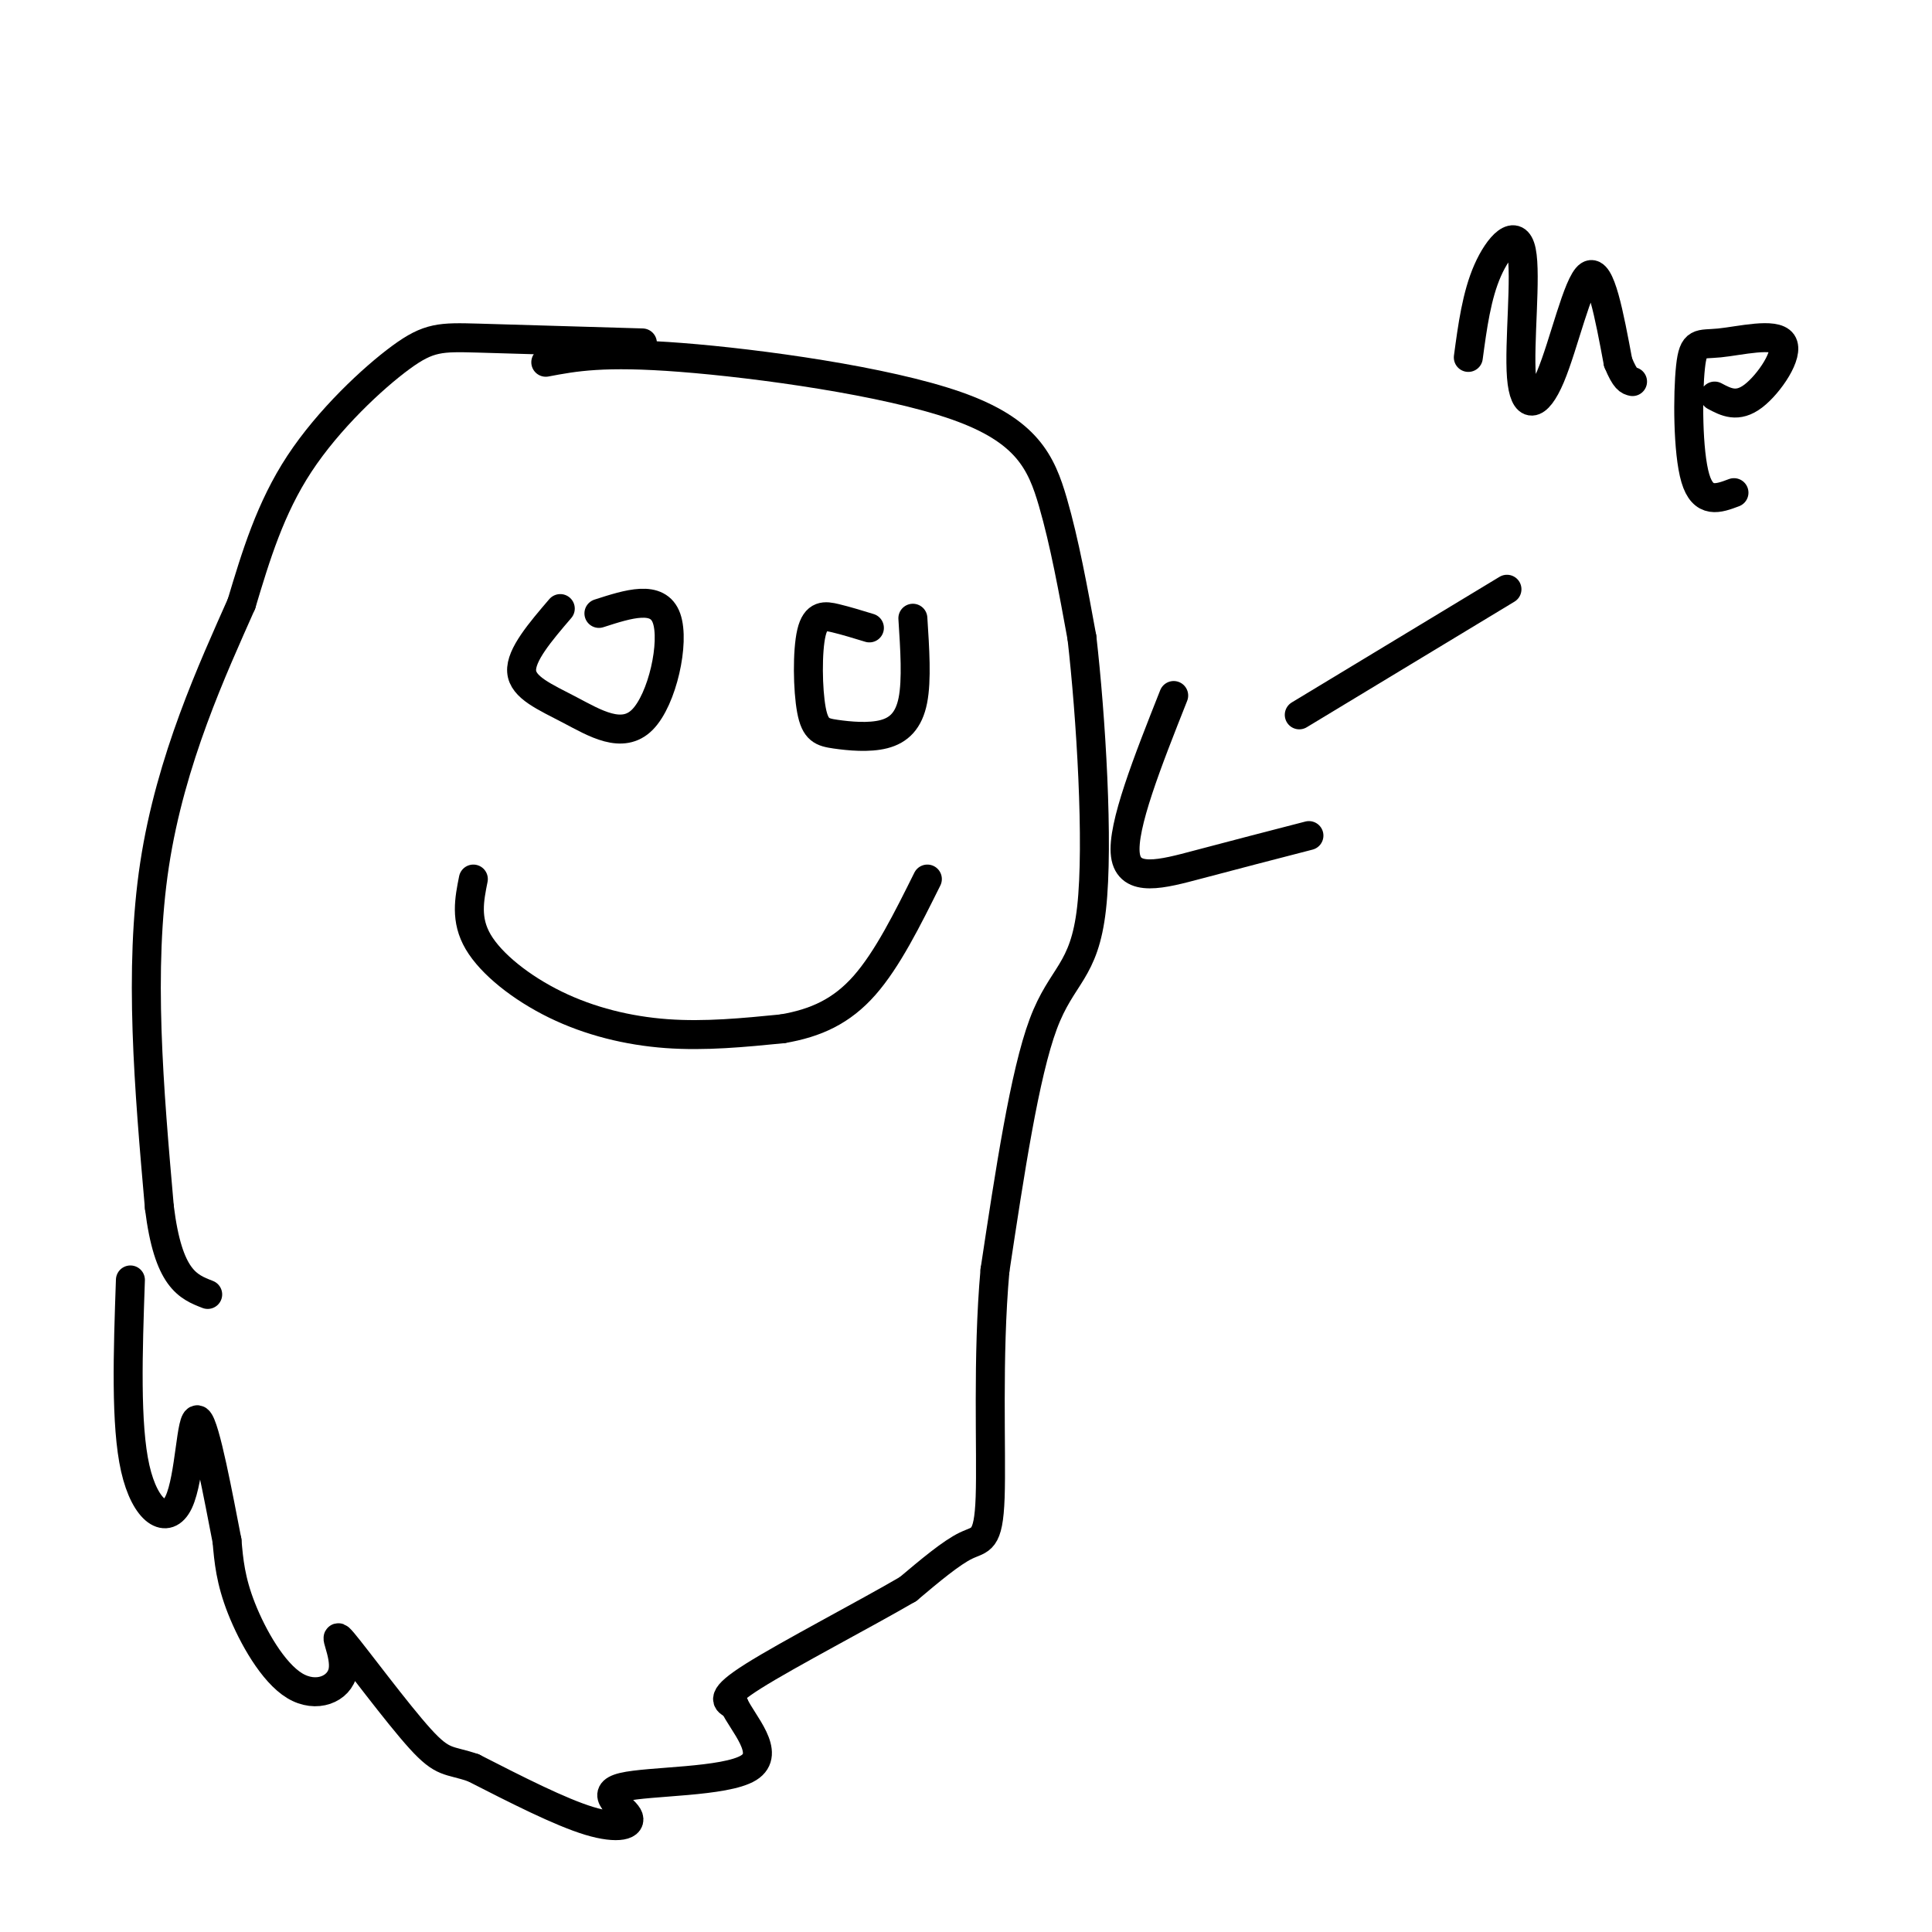
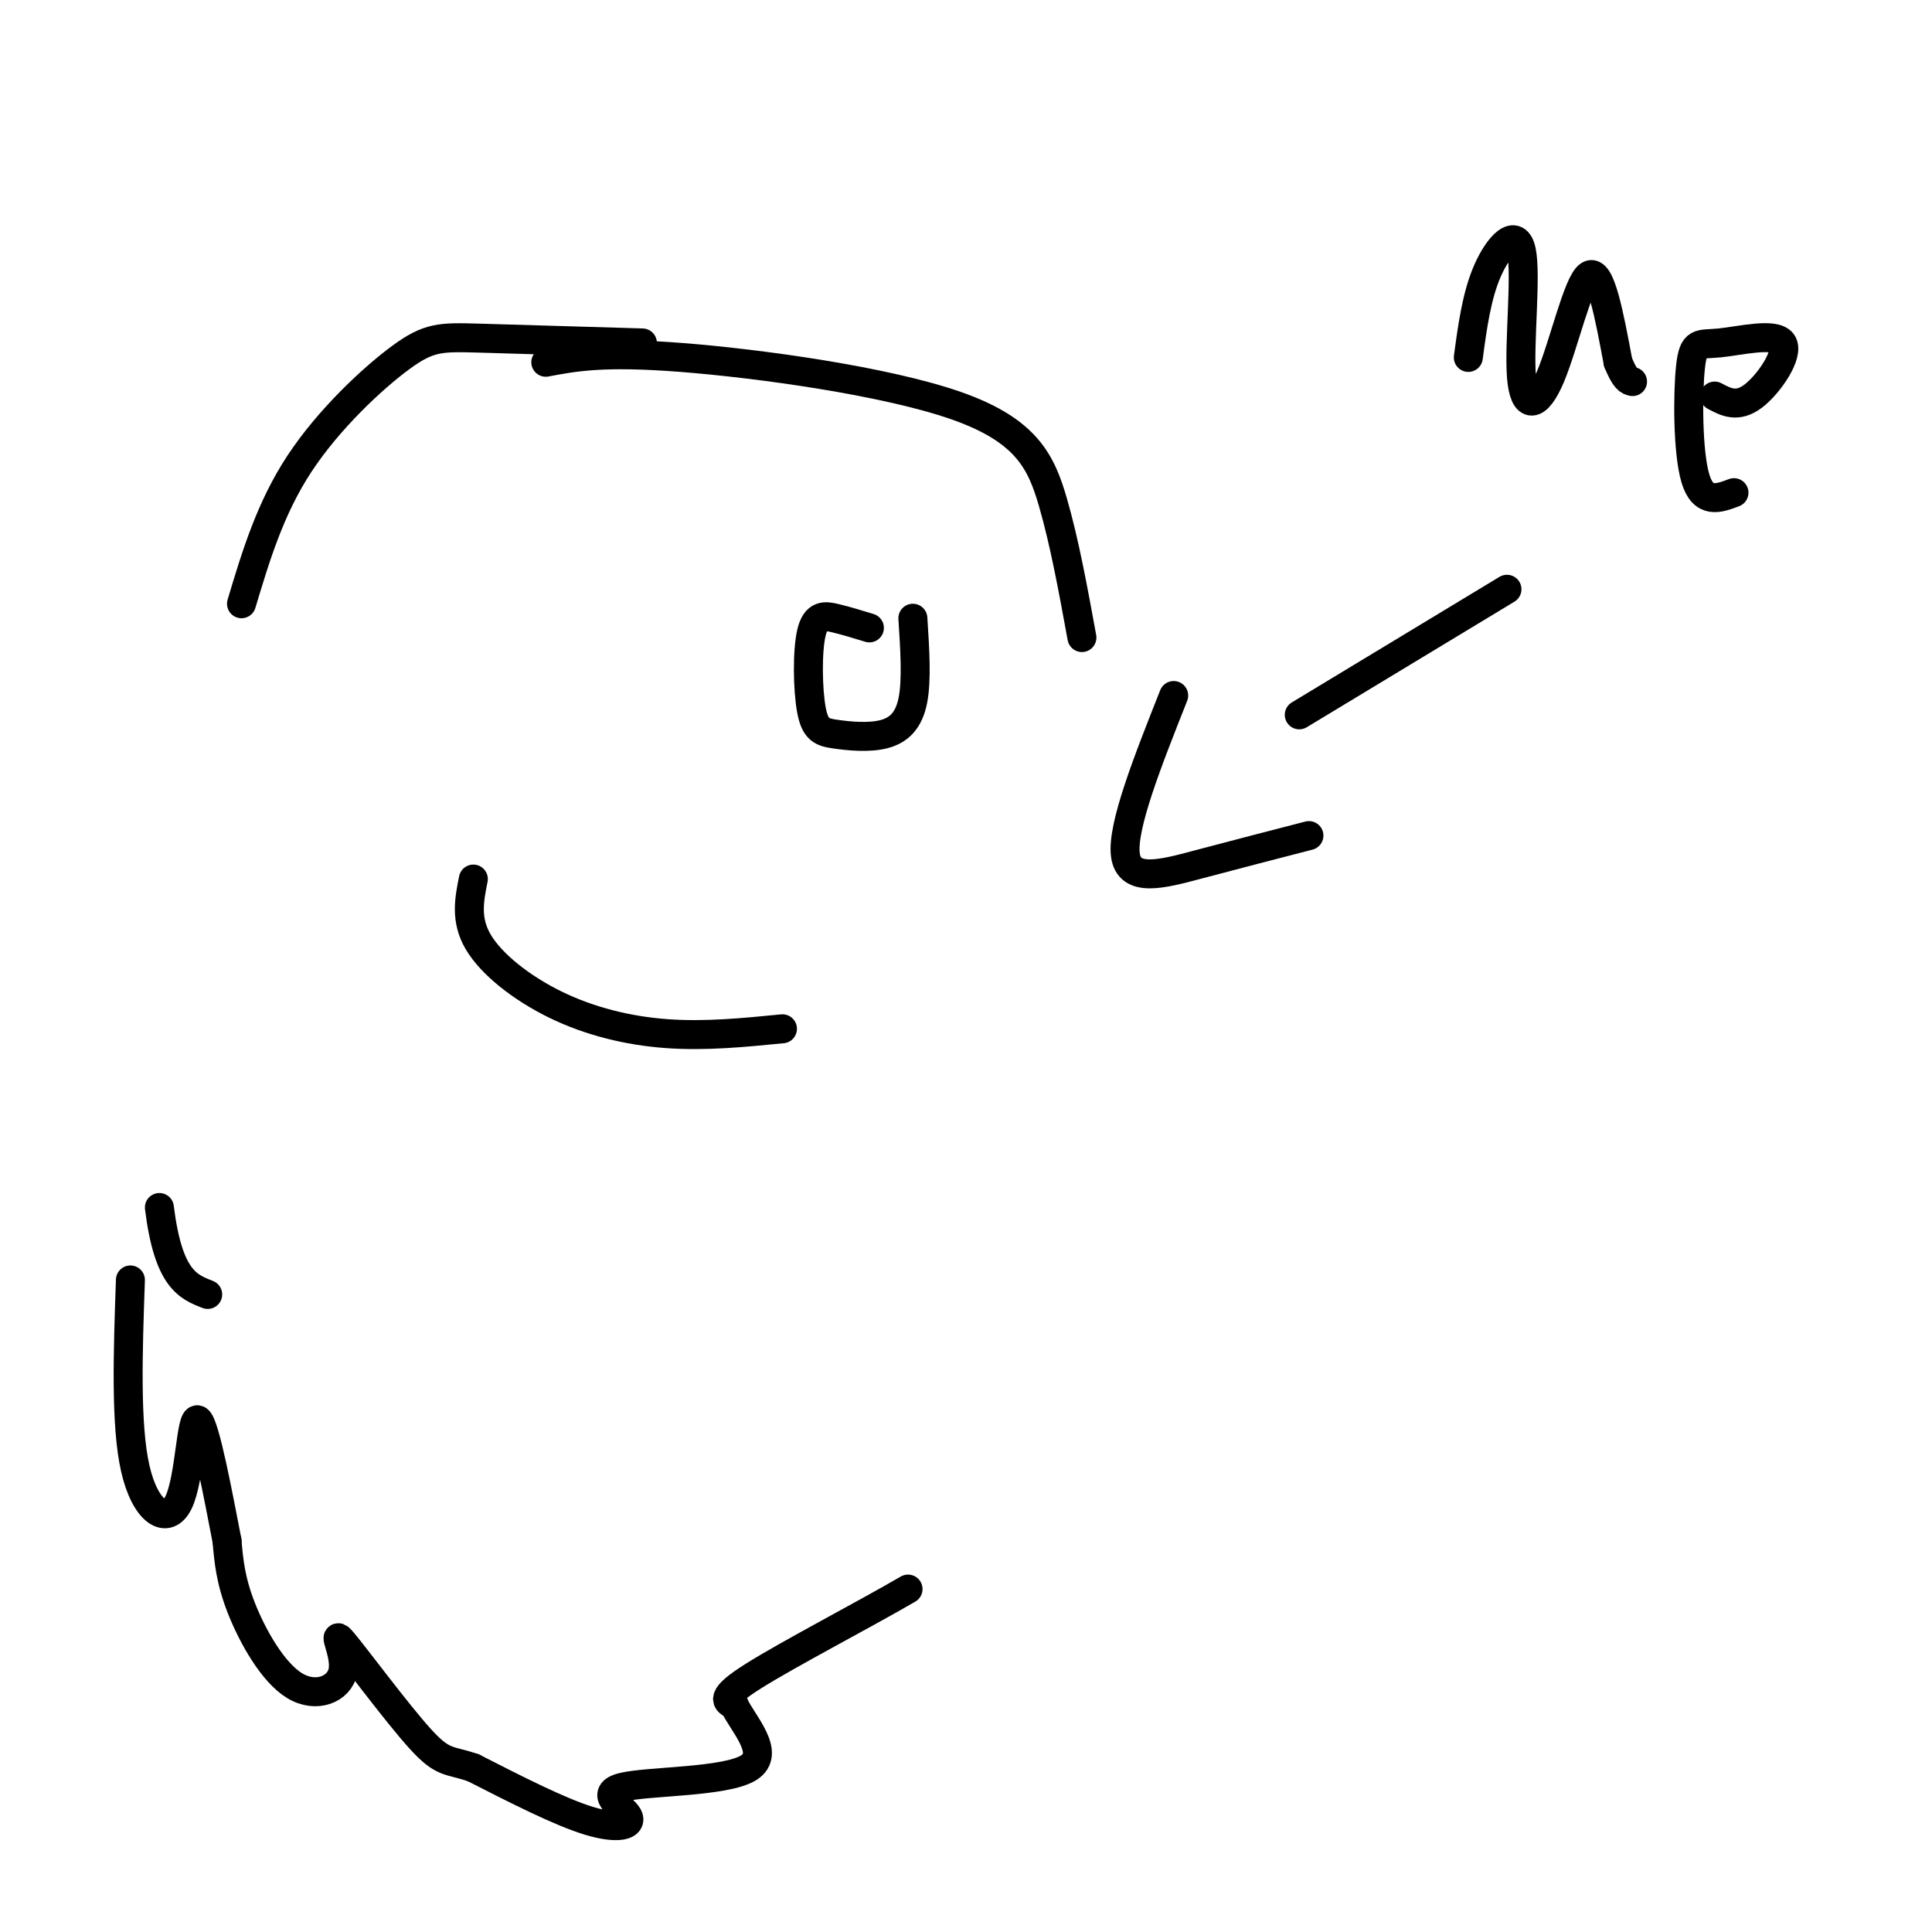
<svg xmlns="http://www.w3.org/2000/svg" viewBox="0 0 400 400" version="1.1">
  <g fill="none" stroke="#000000" stroke-width="6" stroke-linecap="round" stroke-linejoin="round">
-     <path d="M116,126c-4.121,4.815 -8.242,9.630 -8,13c0.242,3.370 4.848,5.295 10,8c5.152,2.705 10.848,6.190 15,2c4.152,-4.190 6.758,-16.054 5,-21c-1.758,-4.946 -7.879,-2.973 -14,-1" />
    <path d="M180,130c-2.415,-0.738 -4.829,-1.476 -7,-2c-2.171,-0.524 -4.098,-0.833 -5,3c-0.902,3.833 -0.780,11.809 0,16c0.780,4.191 2.220,4.598 5,5c2.780,0.402 6.902,0.801 10,0c3.098,-0.801 5.171,-2.800 6,-7c0.829,-4.200 0.415,-10.600 0,-17" />
    <path d="M98,182c-0.845,4.208 -1.690,8.417 1,13c2.690,4.583 8.917,9.542 16,13c7.083,3.458 15.024,5.417 23,6c7.976,0.583 15.988,-0.208 24,-1" />
-     <path d="M162,213c6.933,-1.178 12.267,-3.622 17,-9c4.733,-5.378 8.867,-13.689 13,-22" />
    <path d="M133,71c-13.113,-0.393 -26.226,-0.786 -34,-1c-7.774,-0.214 -10.208,-0.250 -16,4c-5.792,4.250 -14.940,12.786 -21,22c-6.060,9.214 -9.030,19.107 -12,29" />
-     <path d="M50,125c-5.911,13.356 -14.689,32.244 -18,54c-3.311,21.756 -1.156,46.378 1,71" />
    <path d="M33,250c1.833,14.833 5.917,16.417 10,18" />
    <path d="M113,75c5.946,-1.125 11.893,-2.250 28,-1c16.107,1.250 42.375,4.875 57,10c14.625,5.125 17.607,11.750 20,20c2.393,8.250 4.196,18.125 6,28" />
-     <path d="M224,132c1.857,16.179 3.500,42.625 2,56c-1.500,13.375 -6.143,13.679 -10,24c-3.857,10.321 -6.929,30.661 -10,51" />
-     <path d="M206,263c-1.619,18.036 -0.667,37.625 -1,47c-0.333,9.375 -1.952,8.536 -5,10c-3.048,1.464 -7.524,5.232 -12,9" />
    <path d="M188,329c-8.800,5.133 -24.800,13.467 -32,18c-7.200,4.533 -5.600,5.267 -4,6" />
    <path d="M152,353c1.668,3.714 7.839,9.998 3,13c-4.839,3.002 -20.689,2.722 -26,4c-5.311,1.278 -0.084,4.113 1,6c1.084,1.887 -1.976,2.825 -8,1c-6.024,-1.825 -15.012,-6.412 -24,-11" />
    <path d="M98,366c-5.202,-1.778 -6.206,-0.721 -11,-6c-4.794,-5.279 -13.379,-16.892 -16,-20c-2.621,-3.108 0.720,2.291 0,6c-0.720,3.709 -5.502,5.729 -10,3c-4.498,-2.729 -8.714,-10.208 -11,-16c-2.286,-5.792 -2.643,-9.896 -3,-14" />
    <path d="M47,319c-1.721,-8.845 -4.523,-23.959 -6,-25c-1.477,-1.041 -1.628,11.989 -4,17c-2.372,5.011 -6.963,2.003 -9,-7c-2.037,-9.003 -1.518,-24.002 -1,-39" />
    <path d="M312,122c0.000,0.000 -43.000,26.000 -43,26" />
    <path d="M243,144c-5.378,13.578 -10.756,27.156 -10,33c0.756,5.844 7.644,3.956 15,2c7.356,-1.956 15.178,-3.978 23,-6" />
    <path d="M304,74c0.864,-6.418 1.727,-12.837 4,-18c2.273,-5.163 5.954,-9.071 7,-4c1.046,5.071 -0.544,19.122 0,26c0.544,6.878 3.224,6.582 6,0c2.776,-6.582 5.650,-19.452 8,-21c2.350,-1.548 4.175,8.226 6,18" />
    <path d="M335,75c1.500,3.667 2.250,3.833 3,4" />
    <path d="M355,82c2.355,1.253 4.709,2.506 8,0c3.291,-2.506 7.517,-8.771 6,-11c-1.517,-2.229 -8.778,-0.422 -13,0c-4.222,0.422 -5.406,-0.540 -6,5c-0.594,5.540 -0.598,17.583 1,23c1.598,5.417 4.799,4.209 8,3" />
  </g>
</svg>